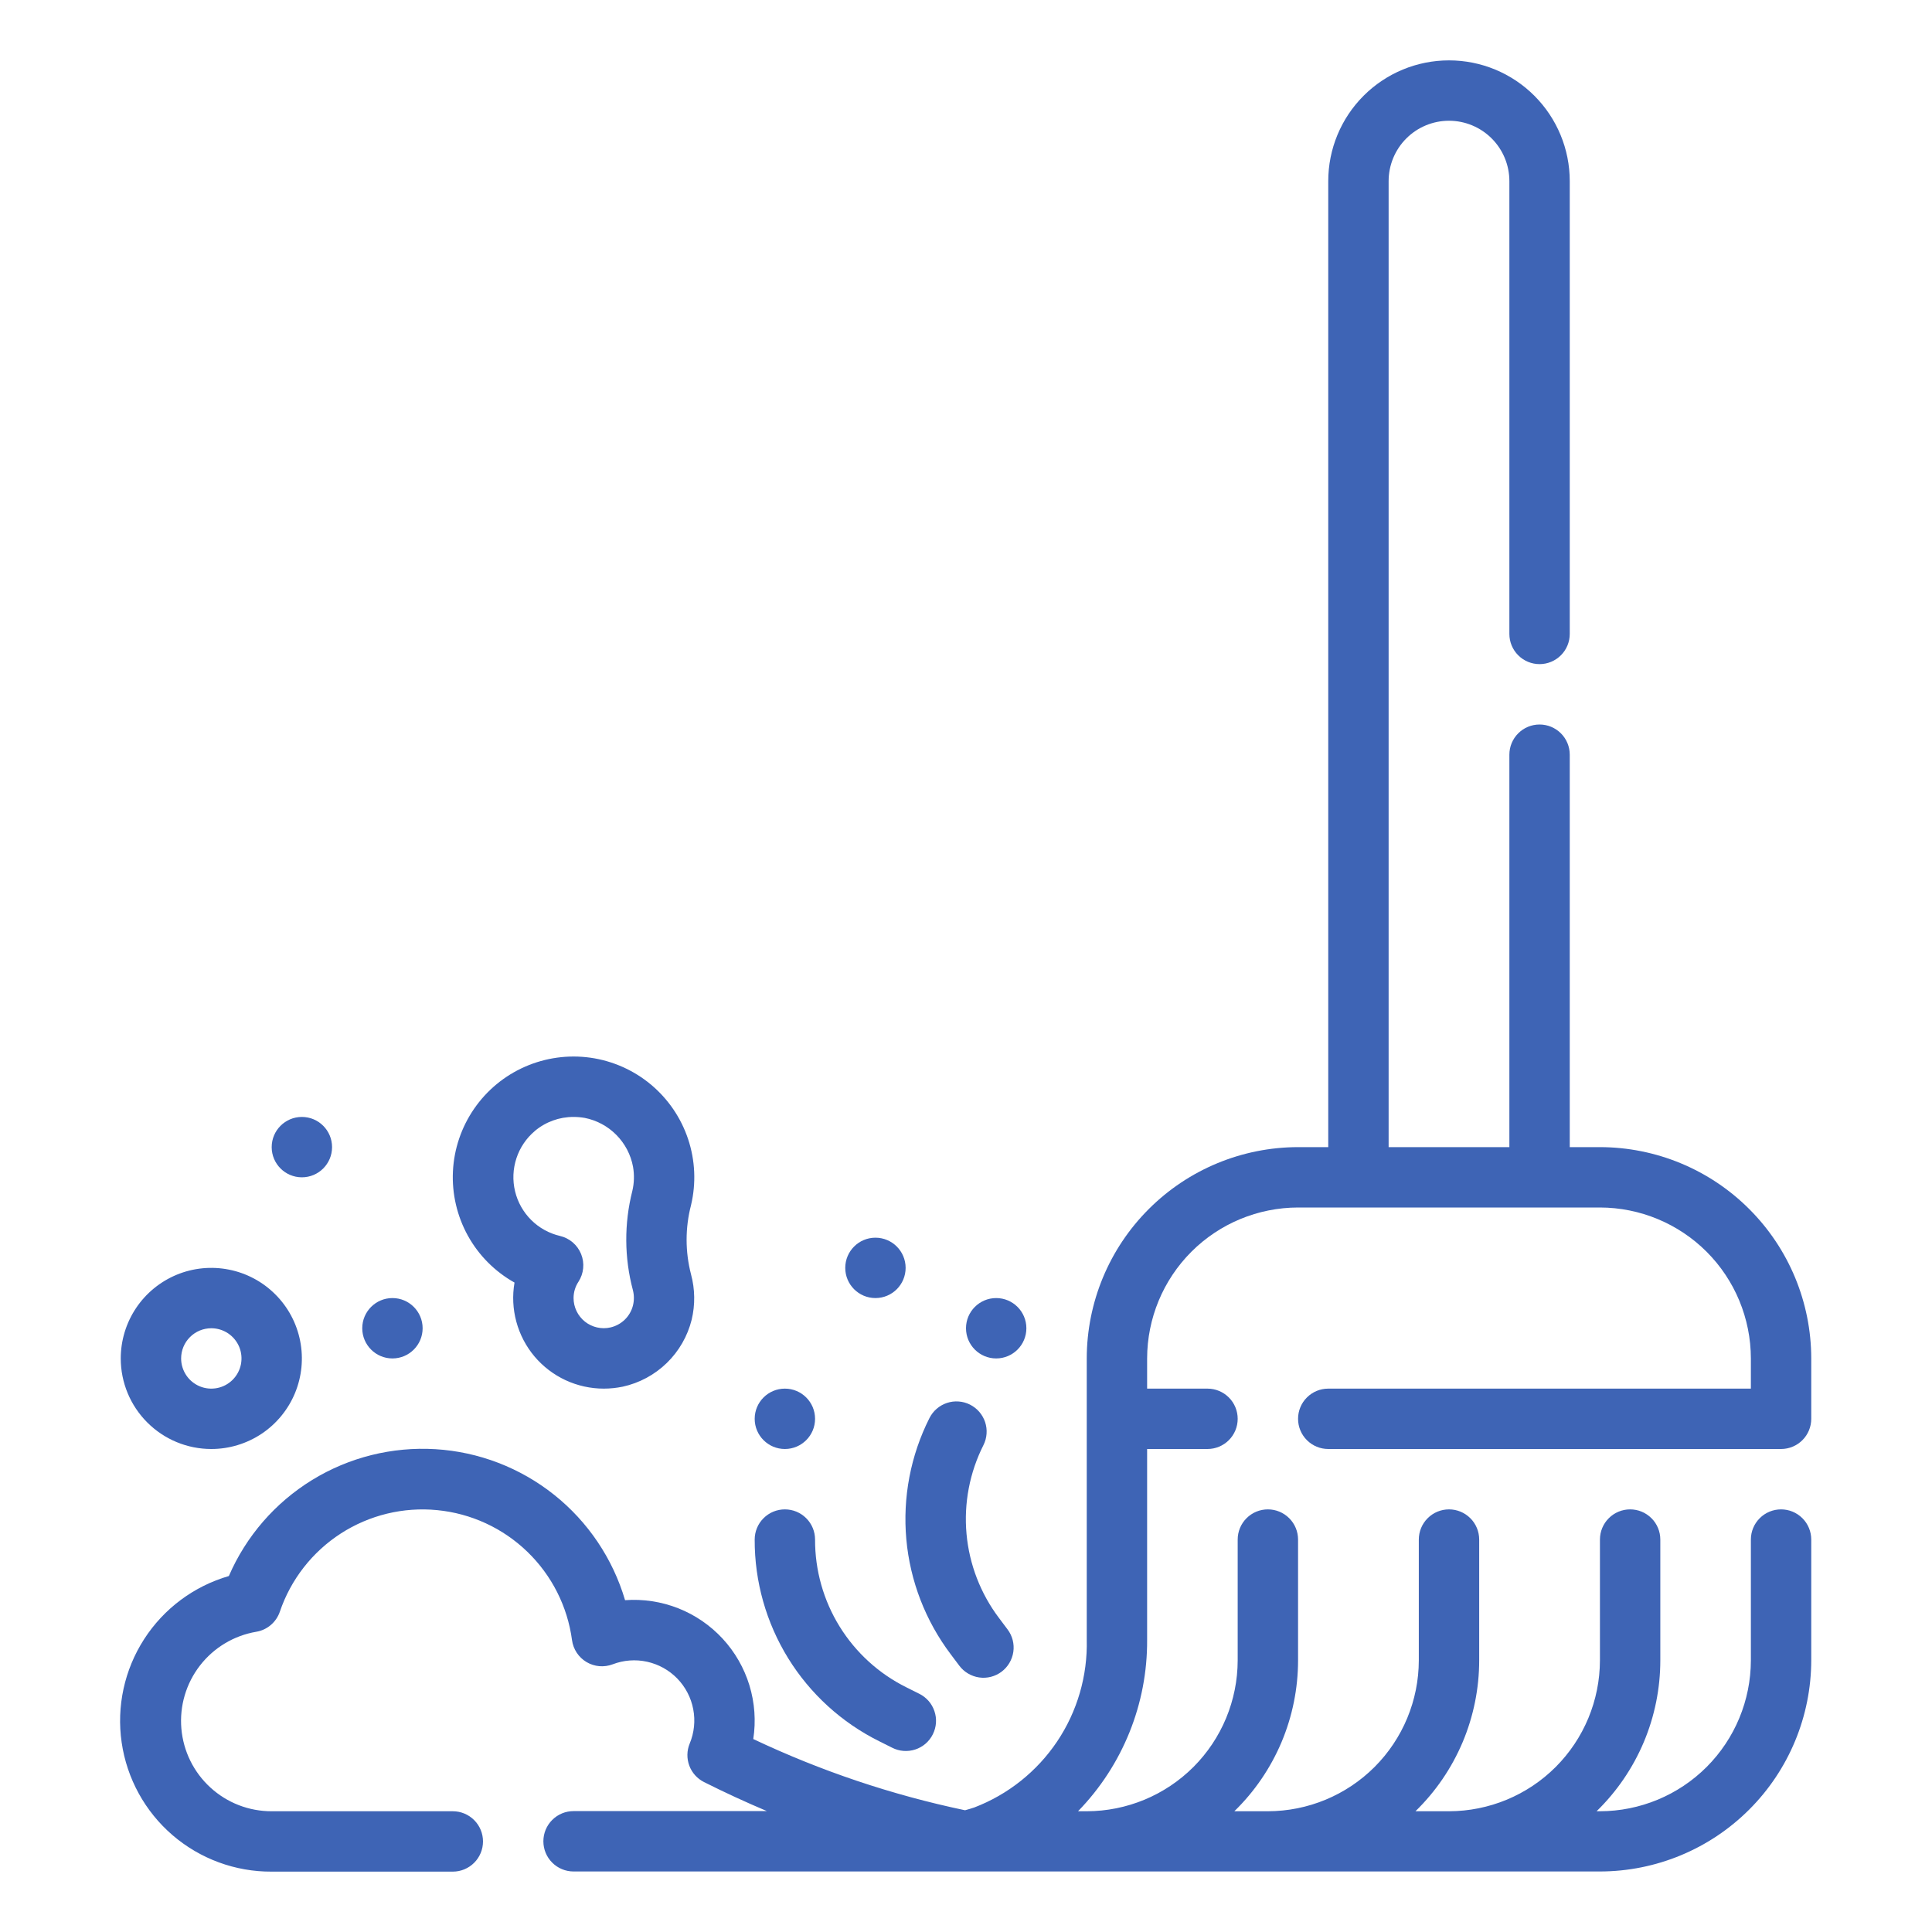
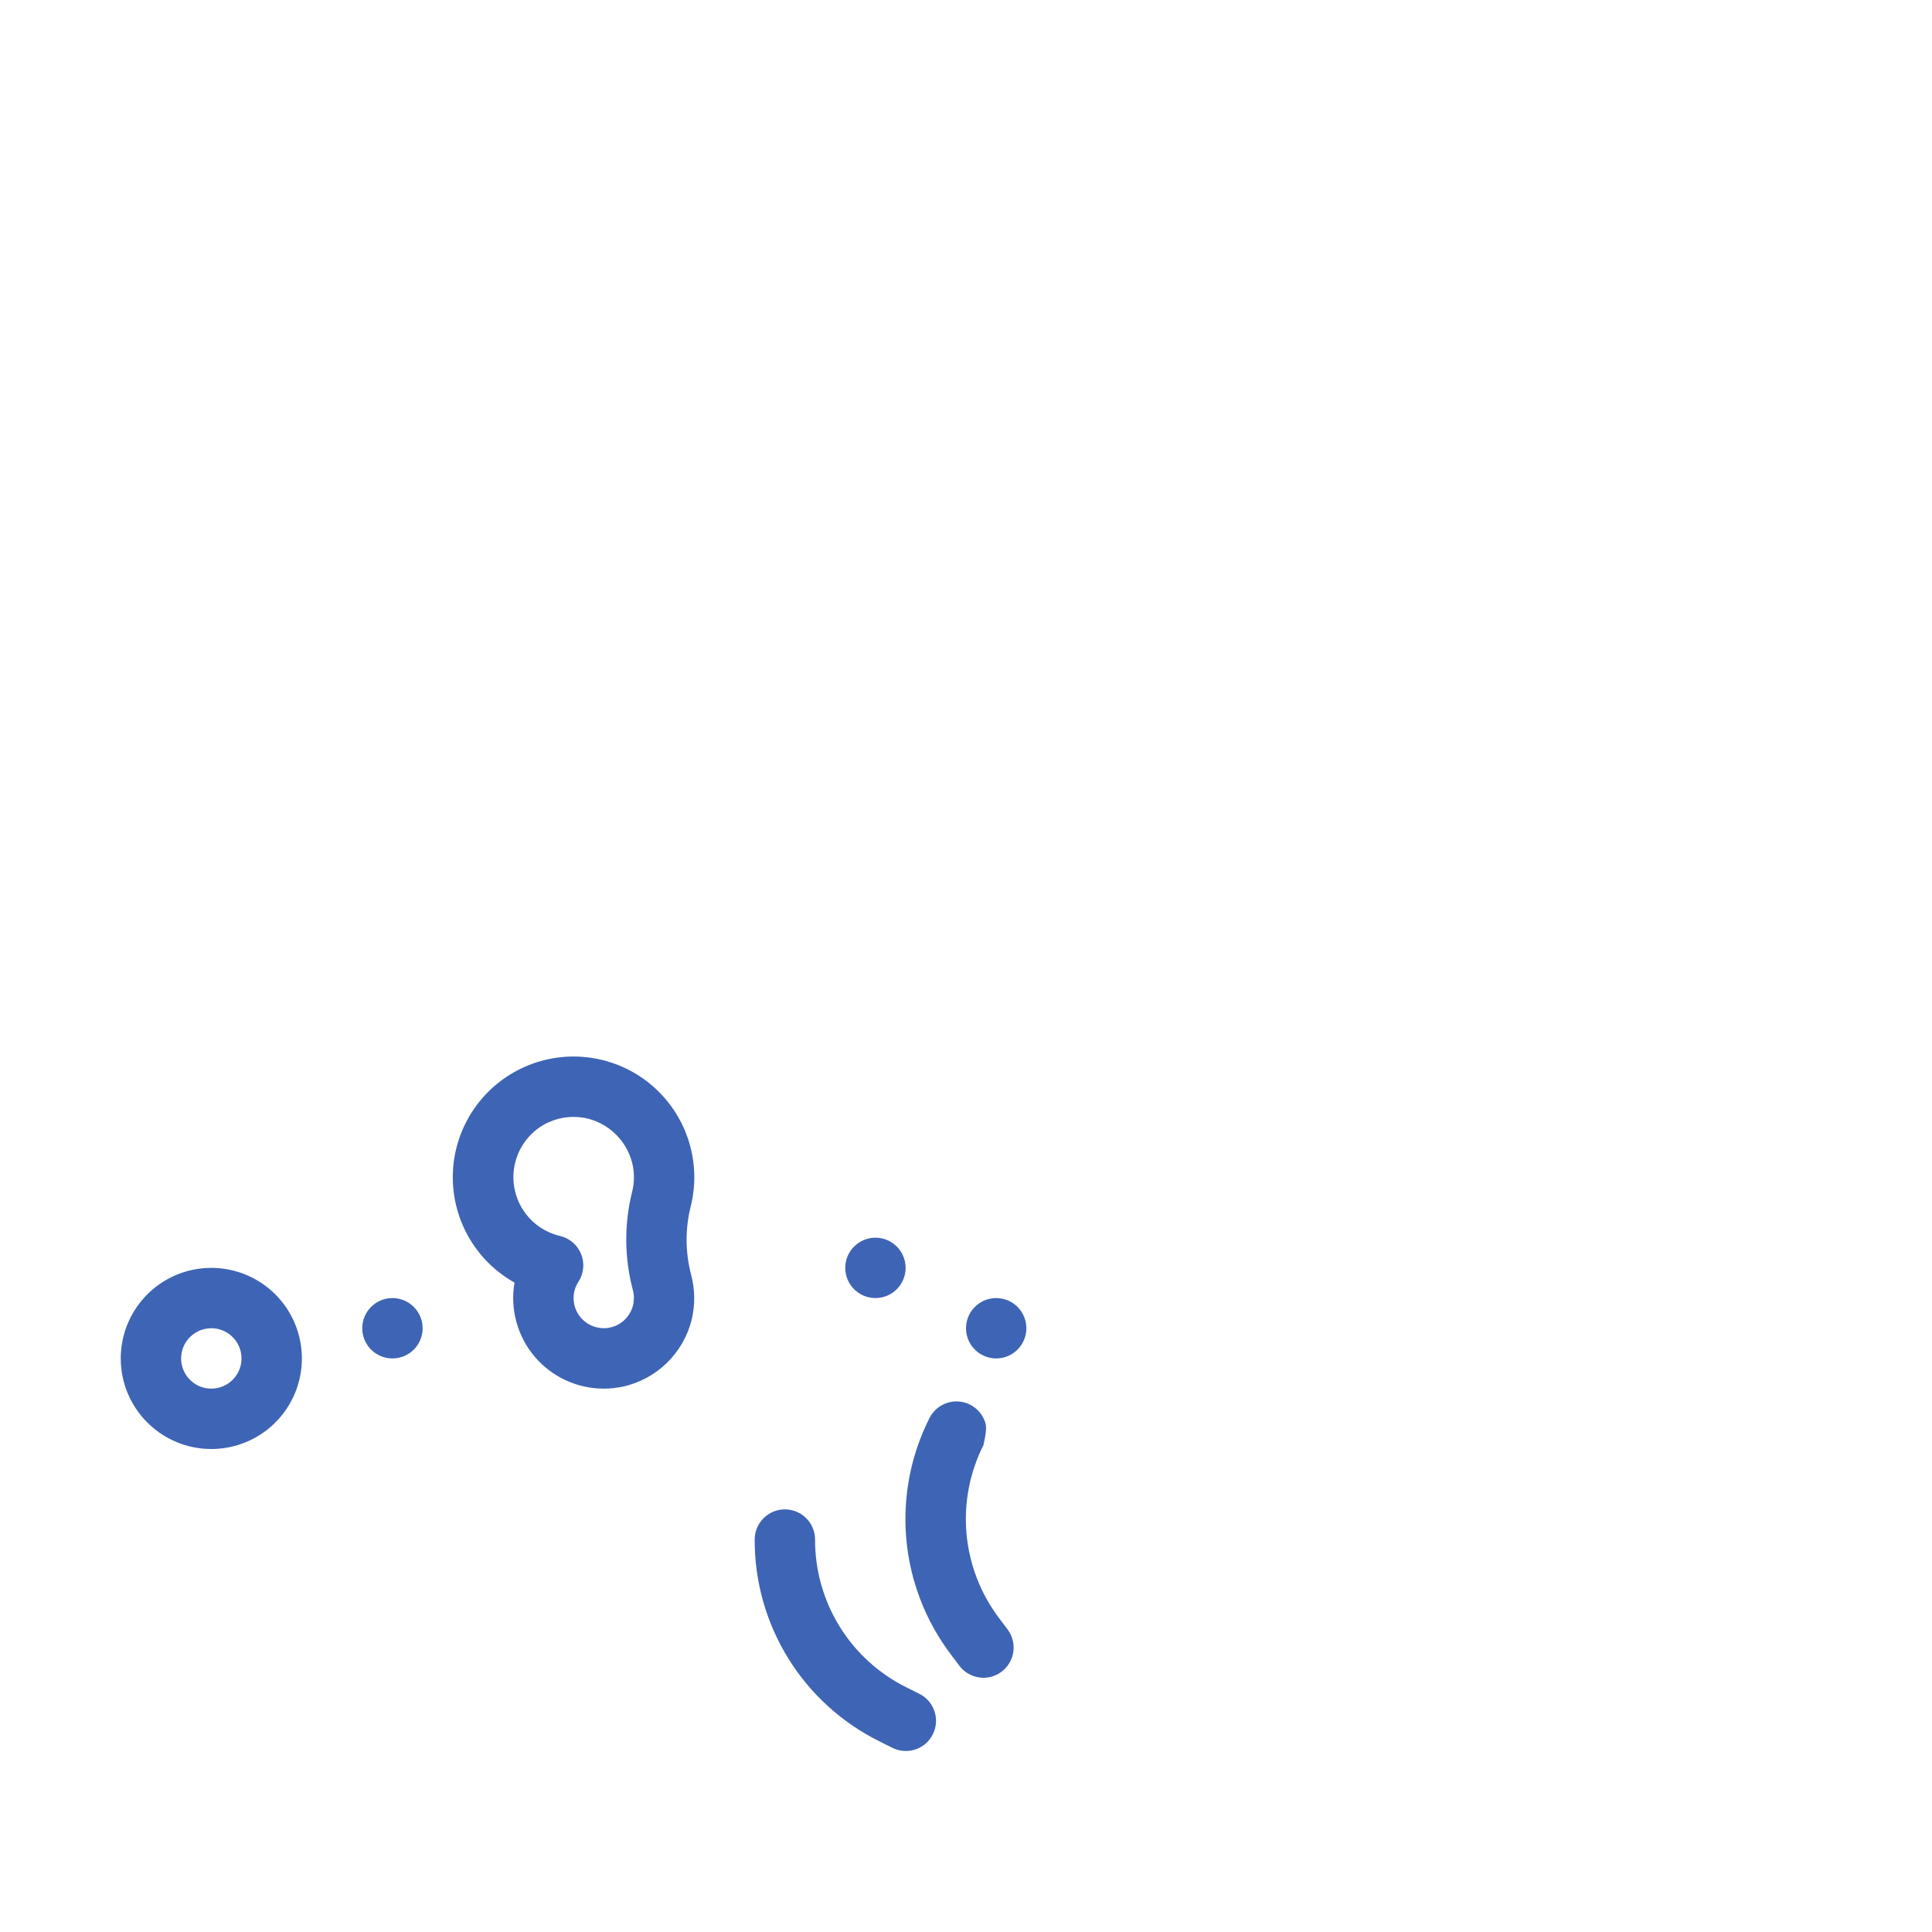
<svg xmlns="http://www.w3.org/2000/svg" width="64" height="64" viewBox="0 0 64 64" fill="none">
-   <path d="M44 46C43.735 46 43.48 46.105 43.293 46.293C43.105 46.48 43 46.735 43 47C43 47.265 43.105 47.52 43.293 47.707C43.48 47.895 43.735 48 44 48H59C59.265 48 59.519 47.895 59.707 47.707C59.895 47.52 60 47.265 60 47V45C59.998 43.144 59.26 41.365 57.947 40.053C56.635 38.74 54.856 38.002 53 38H52V25C52 24.735 51.895 24.48 51.707 24.293C51.519 24.105 51.265 24 51 24C50.735 24 50.48 24.105 50.293 24.293C50.105 24.48 50 24.735 50 25V38H46V6C46 5.47 46.211 4.961 46.586 4.586C46.961 4.211 47.469 4 48 4C48.53 4 49.039 4.211 49.414 4.586C49.789 4.961 50 5.47 50 6V21C50 21.265 50.105 21.52 50.293 21.707C50.48 21.895 50.735 22 51 22C51.265 22 51.519 21.895 51.707 21.707C51.895 21.52 52 21.265 52 21V6C52 4.939 51.578 3.922 50.828 3.172C50.078 2.421 49.061 2 48 2C46.939 2 45.922 2.421 45.171 3.172C44.421 3.922 44 4.939 44 6V38H43C41.144 38.002 39.365 38.74 38.053 40.053C36.74 41.365 36.002 43.144 36 45V54.316C36.029 55.514 35.687 56.692 35.02 57.687C34.352 58.682 33.393 59.447 32.274 59.875C32.174 59.91 32.074 59.937 31.968 59.967C29.545 59.459 27.19 58.667 24.953 57.608C25.045 57.013 25.001 56.406 24.826 55.83C24.65 55.254 24.347 54.726 23.939 54.284C23.53 53.842 23.028 53.497 22.468 53.276C21.908 53.056 21.306 52.964 20.706 53.008C20.299 51.63 19.478 50.41 18.354 49.515C17.23 48.62 15.858 48.093 14.424 48.006C12.99 47.919 11.563 48.275 10.339 49.027C9.115 49.779 8.152 50.889 7.581 52.208C6.423 52.544 5.426 53.287 4.774 54.3C4.121 55.314 3.857 56.529 4.03 57.721C4.203 58.914 4.801 60.004 5.714 60.791C6.628 61.577 7.795 62.007 9 62H15C15.265 62 15.519 61.895 15.707 61.707C15.895 61.52 16 61.265 16 61C16 60.735 15.895 60.48 15.707 60.293C15.519 60.105 15.265 60 15 60H9C8.248 60.002 7.524 59.722 6.97 59.214C6.415 58.707 6.072 58.01 6.008 57.261C5.944 56.512 6.164 55.767 6.624 55.173C7.084 54.579 7.751 54.179 8.492 54.054C8.669 54.024 8.835 53.946 8.972 53.829C9.109 53.712 9.212 53.56 9.27 53.39C9.632 52.323 10.344 51.41 11.29 50.799C12.237 50.188 13.362 49.915 14.483 50.025C15.604 50.134 16.656 50.619 17.466 51.401C18.277 52.183 18.8 53.216 18.949 54.333C18.969 54.482 19.023 54.624 19.106 54.75C19.189 54.875 19.299 54.98 19.428 55.057C19.558 55.134 19.703 55.181 19.852 55.194C20.002 55.207 20.153 55.186 20.294 55.133C20.658 54.993 21.055 54.963 21.435 55.047C21.816 55.131 22.164 55.324 22.436 55.604C22.707 55.883 22.891 56.236 22.964 56.619C23.038 57.002 22.997 57.398 22.847 57.758C22.75 57.992 22.746 58.253 22.834 58.49C22.922 58.726 23.097 58.921 23.323 59.034C24.01 59.379 24.704 59.699 25.405 59.995H19C18.735 59.995 18.48 60.1 18.293 60.288C18.105 60.475 18 60.73 18 60.995C18 61.26 18.105 61.515 18.293 61.702C18.48 61.89 18.735 61.995 19 61.995H53C54.856 61.993 56.635 61.255 57.947 59.942C59.26 58.63 59.998 56.851 60 54.995V51C60 50.735 59.895 50.48 59.707 50.293C59.519 50.105 59.265 50 59 50C58.735 50 58.48 50.105 58.293 50.293C58.105 50.48 58 50.735 58 51V55C57.998 56.326 57.471 57.596 56.534 58.534C55.596 59.471 54.325 59.998 53 60H52.889C53.557 59.35 54.088 58.572 54.451 57.714C54.813 56.855 55 55.932 55 55V51C55 50.735 54.895 50.48 54.707 50.293C54.519 50.105 54.265 50 54 50C53.735 50 53.48 50.105 53.293 50.293C53.105 50.48 53 50.735 53 51V55C52.998 56.326 52.471 57.596 51.534 58.534C50.596 59.471 49.325 59.998 48 60H46.889C47.557 59.35 48.088 58.572 48.451 57.714C48.813 56.855 49 55.932 49 55V51C49 50.735 48.895 50.48 48.707 50.293C48.519 50.105 48.265 50 48 50C47.735 50 47.48 50.105 47.293 50.293C47.105 50.48 47 50.735 47 51V55C46.998 56.326 46.471 57.596 45.534 58.534C44.596 59.471 43.325 59.998 42 60H40.889C41.557 59.35 42.088 58.572 42.451 57.714C42.813 56.855 43 55.932 43 55V51C43 50.735 42.895 50.48 42.707 50.293C42.519 50.105 42.265 50 42 50C41.735 50 41.48 50.105 41.293 50.293C41.105 50.48 41 50.735 41 51V55C40.998 56.326 40.471 57.596 39.534 58.534C38.596 59.471 37.325 59.998 36 60H35.711C37.191 58.48 38.014 56.438 38 54.316V48H40C40.265 48 40.519 47.895 40.707 47.707C40.895 47.52 41 47.265 41 47C41 46.735 40.895 46.48 40.707 46.293C40.519 46.105 40.265 46 40 46H38V45C38.002 43.674 38.529 42.404 39.466 41.466C40.403 40.529 41.674 40.002 43 40H53C54.325 40.002 55.596 40.529 56.534 41.466C57.471 42.404 57.998 43.674 58 45V46H44Z" fill="#3E64B5" />
-   <path d="M29.131 57.684L29.553 57.895C29.671 57.955 29.799 57.991 29.93 58.001C30.062 58.011 30.194 57.995 30.32 57.954C30.445 57.913 30.561 57.847 30.661 57.761C30.761 57.674 30.843 57.569 30.901 57.451C30.96 57.333 30.996 57.204 31.005 57.073C31.014 56.941 30.997 56.809 30.954 56.684C30.912 56.559 30.846 56.443 30.759 56.344C30.671 56.245 30.566 56.164 30.447 56.106L30.025 55.895C29.114 55.443 28.348 54.745 27.813 53.88C27.278 53.015 26.997 52.017 27 51C27 50.735 26.895 50.48 26.707 50.293C26.52 50.105 26.265 50 26 50C25.735 50 25.48 50.105 25.293 50.293C25.105 50.48 25 50.735 25 51C24.995 52.389 25.38 53.751 26.11 54.933C26.84 56.114 27.887 57.067 29.131 57.684ZM31.778 55.178C31.857 55.283 31.956 55.372 32.069 55.438C32.182 55.505 32.307 55.549 32.437 55.568C32.567 55.587 32.699 55.579 32.826 55.547C32.953 55.514 33.073 55.457 33.178 55.378C33.283 55.299 33.372 55.2 33.438 55.087C33.505 54.974 33.549 54.849 33.568 54.719C33.587 54.59 33.579 54.457 33.547 54.33C33.514 54.203 33.457 54.083 33.378 53.978L33.095 53.601C32.482 52.79 32.109 51.823 32.017 50.81C31.926 49.797 32.12 48.779 32.578 47.871C32.637 47.754 32.672 47.626 32.681 47.495C32.691 47.364 32.674 47.232 32.633 47.108C32.591 46.983 32.525 46.868 32.439 46.768C32.353 46.669 32.248 46.588 32.131 46.529C32.014 46.47 31.886 46.435 31.755 46.426C31.624 46.416 31.492 46.433 31.367 46.475C31.243 46.516 31.128 46.582 31.028 46.668C30.929 46.754 30.848 46.859 30.789 46.976C30.164 48.216 29.899 49.606 30.023 50.989C30.148 52.373 30.658 53.693 31.495 54.801L31.778 55.178Z" fill="#3E64B5" />
+   <path d="M29.131 57.684L29.553 57.895C29.671 57.955 29.799 57.991 29.93 58.001C30.062 58.011 30.194 57.995 30.32 57.954C30.445 57.913 30.561 57.847 30.661 57.761C30.761 57.674 30.843 57.569 30.901 57.451C30.96 57.333 30.996 57.204 31.005 57.073C31.014 56.941 30.997 56.809 30.954 56.684C30.912 56.559 30.846 56.443 30.759 56.344C30.671 56.245 30.566 56.164 30.447 56.106L30.025 55.895C29.114 55.443 28.348 54.745 27.813 53.88C27.278 53.015 26.997 52.017 27 51C27 50.735 26.895 50.48 26.707 50.293C26.52 50.105 26.265 50 26 50C25.735 50 25.48 50.105 25.293 50.293C25.105 50.48 25 50.735 25 51C24.995 52.389 25.38 53.751 26.11 54.933C26.84 56.114 27.887 57.067 29.131 57.684ZM31.778 55.178C31.857 55.283 31.956 55.372 32.069 55.438C32.182 55.505 32.307 55.549 32.437 55.568C32.567 55.587 32.699 55.579 32.826 55.547C32.953 55.514 33.073 55.457 33.178 55.378C33.283 55.299 33.372 55.2 33.438 55.087C33.505 54.974 33.549 54.849 33.568 54.719C33.587 54.59 33.579 54.457 33.547 54.33C33.514 54.203 33.457 54.083 33.378 53.978L33.095 53.601C32.482 52.79 32.109 51.823 32.017 50.81C31.926 49.797 32.12 48.779 32.578 47.871C32.691 47.364 32.674 47.232 32.633 47.108C32.591 46.983 32.525 46.868 32.439 46.768C32.353 46.669 32.248 46.588 32.131 46.529C32.014 46.47 31.886 46.435 31.755 46.426C31.624 46.416 31.492 46.433 31.367 46.475C31.243 46.516 31.128 46.582 31.028 46.668C30.929 46.754 30.848 46.859 30.789 46.976C30.164 48.216 29.899 49.606 30.023 50.989C30.148 52.373 30.658 53.693 31.495 54.801L31.778 55.178Z" fill="#3E64B5" />
  <path d="M33 45C33.552 45 34 44.552 34 44C34 43.448 33.552 43 33 43C32.448 43 32 43.448 32 44C32 44.552 32.448 45 33 45Z" fill="#3E64B5" />
-   <path d="M26 48C26.552 48 27 47.552 27 47C27 46.448 26.552 46 26 46C25.448 46 25 46.448 25 47C25 47.552 25.448 48 26 48Z" fill="#3E64B5" />
-   <path d="M10 39C10.552 39 11 38.552 11 38C11 37.448 10.552 37 10 37C9.448 37 9 37.448 9 38C9 38.552 9.448 39 10 39Z" fill="#3E64B5" />
  <path d="M13 45C13.552 45 14 44.552 14 44C14 43.448 13.552 43 13 43C12.448 43 12 43.448 12 44C12 44.552 12.448 45 13 45Z" fill="#3E64B5" />
  <path d="M29 43C29.552 43 30 42.552 30 42C30 41.448 29.552 41 29 41C28.448 41 28 41.448 28 42C28 42.552 28.448 43 29 43Z" fill="#3E64B5" />
  <path d="M17.044 42.487C16.969 42.918 16.99 43.36 17.104 43.782C17.218 44.205 17.423 44.597 17.704 44.932C17.986 45.266 18.337 45.535 18.734 45.72C19.131 45.904 19.563 46 20 46C20.212 46 20.423 45.978 20.63 45.935C21.179 45.815 21.683 45.544 22.087 45.152C22.49 44.761 22.776 44.264 22.912 43.719C23.031 43.224 23.024 42.706 22.891 42.214C22.696 41.463 22.696 40.674 22.891 39.923C23.063 39.199 23.03 38.442 22.795 37.736C22.56 37.03 22.133 36.404 21.562 35.927C20.991 35.451 20.298 35.143 19.561 35.038C18.825 34.934 18.074 35.037 17.392 35.336C16.711 35.634 16.127 36.117 15.705 36.73C15.283 37.343 15.04 38.061 15.004 38.804C14.968 39.547 15.14 40.285 15.5 40.936C15.86 41.587 16.395 42.123 17.044 42.487ZM17.713 37.468C18.073 37.164 18.529 36.998 19 37C19.124 37 19.248 37.011 19.37 37.032C19.768 37.111 20.133 37.307 20.418 37.596C20.704 37.885 20.896 38.252 20.97 38.651C21.016 38.917 21.009 39.189 20.947 39.451C20.673 40.531 20.679 41.663 20.966 42.739C21.009 42.908 21.009 43.084 20.966 43.253C20.92 43.429 20.826 43.59 20.695 43.717C20.564 43.843 20.401 43.932 20.223 43.973C20.077 44.007 19.925 44.007 19.778 43.973C19.632 43.94 19.495 43.874 19.377 43.781C19.26 43.687 19.165 43.569 19.1 43.434C19.034 43.298 19 43.15 19 43C19 42.808 19.056 42.62 19.162 42.46C19.249 42.325 19.303 42.172 19.318 42.012C19.334 41.852 19.31 41.691 19.25 41.542C19.19 41.393 19.095 41.261 18.973 41.156C18.851 41.052 18.705 40.978 18.549 40.942C18.188 40.857 17.858 40.674 17.596 40.413C17.333 40.151 17.148 39.822 17.062 39.462C16.975 39.102 16.991 38.725 17.106 38.373C17.221 38.02 17.432 37.707 17.715 37.468H17.713ZM7 48C7.593 48 8.173 47.824 8.667 47.495C9.16 47.165 9.545 46.696 9.772 46.148C9.999 45.6 10.058 44.997 9.942 44.415C9.827 43.833 9.541 43.298 9.121 42.879C8.702 42.459 8.167 42.173 7.585 42.058C7.003 41.942 6.4 42.001 5.852 42.228C5.304 42.456 4.835 42.84 4.506 43.333C4.176 43.827 4 44.407 4 45C4 45.796 4.316 46.559 4.879 47.121C5.441 47.684 6.204 48 7 48ZM7 44C7.198 44 7.391 44.059 7.556 44.169C7.72 44.279 7.848 44.435 7.924 44.617C8 44.8 8.019 45.001 7.981 45.195C7.942 45.389 7.847 45.567 7.707 45.707C7.567 45.847 7.389 45.942 7.195 45.981C7.001 46.019 6.8 46 6.617 45.924C6.435 45.848 6.278 45.72 6.169 45.556C6.059 45.391 6 45.198 6 45C6 44.735 6.105 44.48 6.293 44.293C6.48 44.105 6.735 44 7 44Z" fill="#3E64B5" />
</svg>